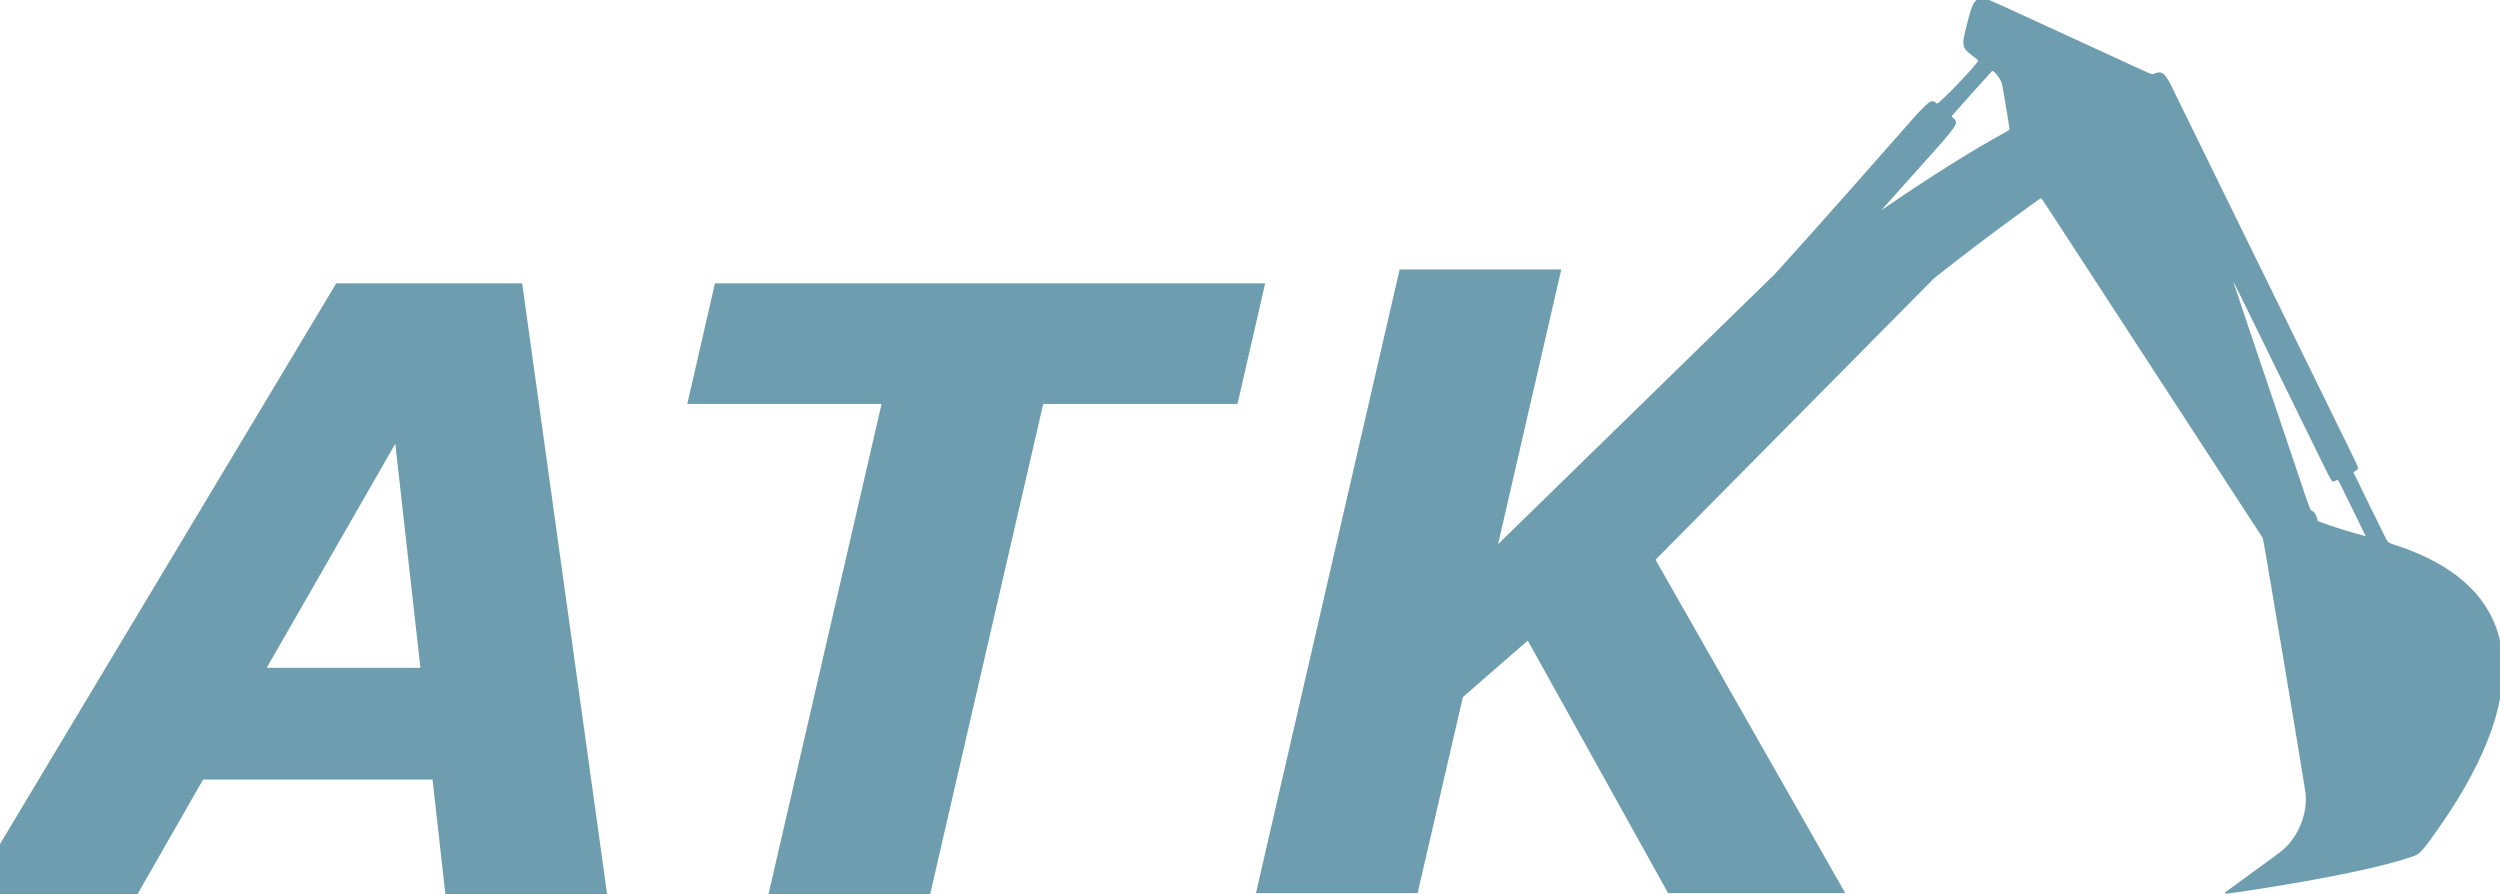
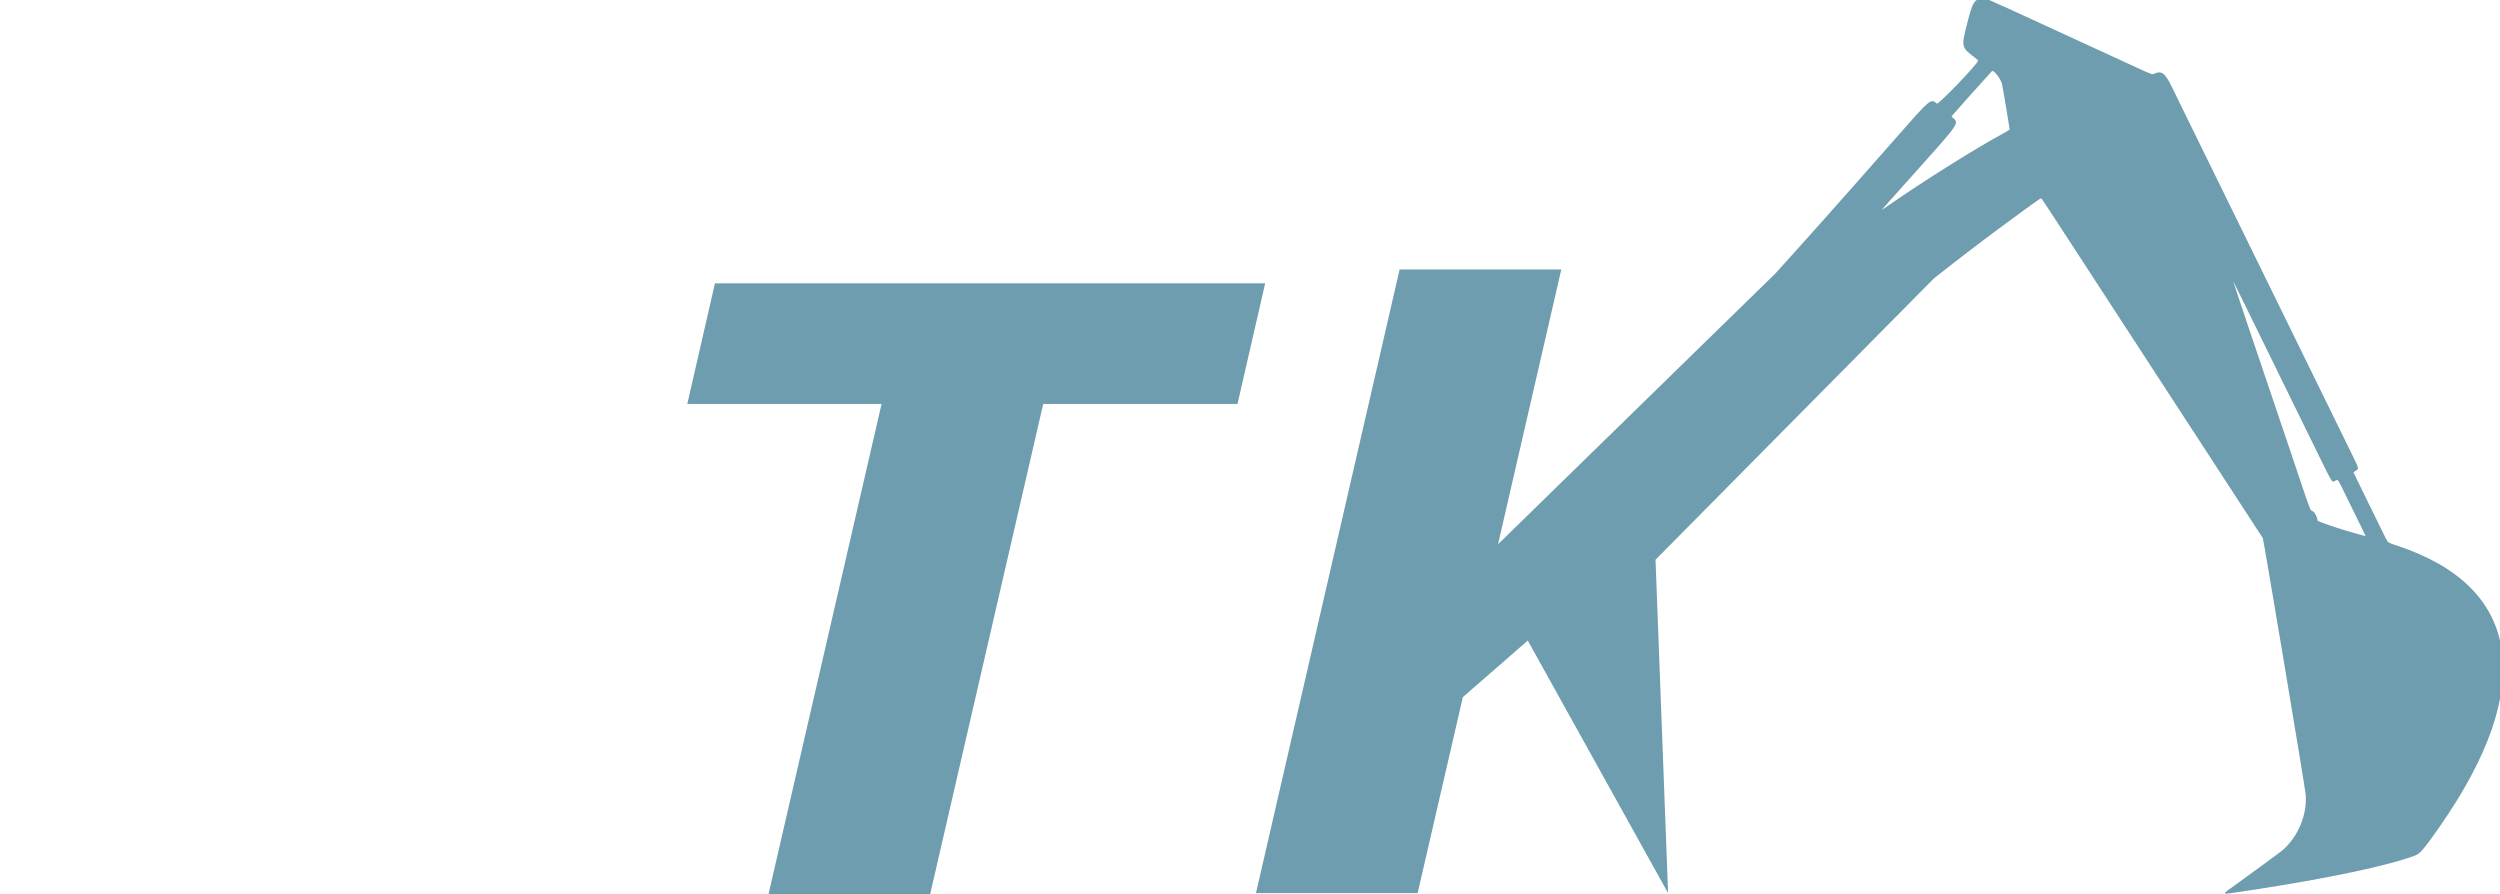
<svg xmlns="http://www.w3.org/2000/svg" xmlns:ns1="http://www.inkscape.org/namespaces/inkscape" xmlns:ns2="http://sodipodi.sourceforge.net/DTD/sodipodi-0.dtd" width="22.505mm" height="8.051mm" viewBox="0 0 22.505 8.051" version="1.1" id="svg5" ns1:version="1.1.2 (b8e25be833, 2022-02-05)" ns2:docname="Logo_ohneSchrift_small.svg" ns1:export-filename="E:\Dokumente\Mediengestaltung\Kunden\KNr 1008 - AbwasserTechnik Karbow\Auftrag 0049\Logo_ohneSchrift_high_300dpi.png" ns1:export-xdpi="300" ns1:export-ydpi="300">
  <ns2:namedview id="namedview7" pagecolor="#ffffff" bordercolor="#666666" borderopacity="1.0" ns1:pageshadow="2" ns1:pageopacity="0.0" ns1:pagecheckerboard="0" ns1:document-units="mm" showgrid="false" fit-margin-top="0" fit-margin-left="0" fit-margin-right="0" fit-margin-bottom="0" ns1:zoom="8.2041846" ns1:cx="50.644887" ns1:cy="37.968429" ns1:window-width="3840" ns1:window-height="2054" ns1:window-x="-11" ns1:window-y="-11" ns1:window-maximized="1" ns1:current-layer="layer1" />
  <defs id="defs2" />
  <g ns1:label="Ebene 1" ns1:groupmode="layer" id="layer1" transform="translate(-6.313,-195.8)">
    <g id="g25742-7-5-4-6-9" transform="matrix(-0.108,0,0,0.108,35.598,186.411)" style="fill:#6d9dae;fill-opacity:1" ns1:export-filename="E:\Dokumente\Mediengestaltung\Kunden\KNr 1008 - AbwasserTechnik Karbow\Auftrag 0049\Logo_ohneSchrift_high_300dpi.png" ns1:export-xdpi="300" ns1:export-ydpi="300">
      <g id="g2942-6-4-0-3-6" transform="matrix(0.27,0,0,0.27,148.107,123.908)" style="fill:#6d9dae;fill-opacity:1">
-         <path id="path2944-7-7-1-4-9" style="fill:#6d9dae;fill-opacity:1;stroke-width:0.126" d="m 605.723,0.002 c -0.088,0.006 -0.142,0.034 -0.279,0.033 -2.858,-0.015 -3.356,0.723 -5.09,7.543 -1.819,7.152 -1.785,7.314 2.115,10.275 0.711,0.54 1.275,1.032 1.254,1.094 -0.484,1.374 -12.152,13.496 -12.621,13.111 -1.915,-1.569 -1.836,-1.633 -12.512,10.514 -18.971,21.584 -29.449,33.265 -36.867,41.439 l -84.619,82.604 19.312,-83.895 H 427.051 L 383.186,273.145 h 49.363 l 13.812,-59.85 19.822,-17.266 42.844,77.115 h 54.096 L 505.189,171.348 590.154,85.486 c 7.881,-6.265 16.488,-12.829 25.938,-19.701 7.122,-5.179 6.748,-4.932 7.01,-4.662 0.126,0.13 2.23,3.319 4.678,7.086 4.864,7.486 57.804,88.802 60.793,93.377 1.016,1.555 1.941,2.973 2.057,3.15 0.216,0.332 12.769,75.355 13.047,77.973 0.664,6.258 -2.245,13.329 -7.189,17.479 -0.583,0.489 -4.632,3.473 -8.998,6.631 -9.34,6.757 -8.559,6.162 -8.365,6.395 0.173,0.208 0.31,0.191 8.01,-0.982 23.293,-3.549 41.948,-7.492 50.066,-10.582 1.457,-0.555 2.764,-2.103 7.479,-8.863 29.683,-42.564 25.02,-73.181 -13.057,-85.736 -2.765,-0.912 -2.765,-0.911 -3.465,-2.275 -0.965,-1.882 -9.809,-19.939 -9.836,-20.08 -0.012,-0.063 0.29,-0.29 0.67,-0.506 1.063,-0.603 1.099,-0.462 -1.455,-5.664 -1.221,-2.488 -2.854,-5.824 -3.631,-7.414 -0.776,-1.59 -5.047,-10.299 -9.49,-19.354 -8.02,-16.346 -9.858,-20.094 -12.695,-25.889 -2.573,-5.253 -4.731,-9.655 -9.738,-19.857 -2.68,-5.461 -5.538,-11.286 -6.35,-12.945 -1.402,-2.865 -2.662,-5.434 -6.424,-13.102 -4.015,-8.185 -5.002,-10.202 -6.389,-13.039 -2.07,-4.236 -3.079,-4.984 -5.361,-3.975 -0.645,0.285 -0.645,0.286 -5.404,-1.906 C 608.569,1.016 606.338,-0.042 605.723,0.002 Z m 2.26,22.084 c 0.742,0 2.499,2.299 2.979,3.896 0.184,0.613 2.336,13.467 2.336,13.953 0,0.119 -0.618,0.528 -1.602,1.059 -8.759,4.728 -24.106,14.354 -35.848,22.484 -0.863,0.598 -1.59,1.086 -1.613,1.086 -0.023,0 0.43,-0.527 1.006,-1.172 0.576,-0.645 5.456,-6.101 10.848,-12.125 11.839,-13.228 11.845,-13.234 9.861,-14.902 -0.216,-0.181 -0.374,-0.38 -0.352,-0.441 0.058,-0.155 12.304,-13.838 12.385,-13.838 z m 73.594,64.268 c 0.025,-0.026 1.453,2.822 3.172,6.33 1.718,3.508 4.165,8.5 5.438,11.092 1.273,2.592 3.575,7.287 5.115,10.432 1.54,3.145 3.897,7.951 5.238,10.682 1.341,2.73 4.357,8.878 6.701,13.662 4.661,9.512 4.48,9.215 5.326,8.777 1.103,-0.571 0.798,-0.933 3.023,3.607 1.093,2.229 2.983,6.083 4.201,8.564 1.218,2.482 2.215,4.533 2.215,4.557 0,0.104 -0.437,-0.004 -3.41,-0.836 -4.941,-1.383 -11.293,-3.552 -11.293,-3.855 0,-0.954 -0.783,-2.537 -1.383,-2.795 -0.484,-0.208 -0.67,-0.371 -0.812,-0.713 -0.495,-1.186 -1.639,-4.395 -2.369,-6.65 -0.447,-1.382 -2.057,-6.189 -3.578,-10.682 -11.076,-32.706 -17.624,-52.132 -17.584,-52.172 z" transform="matrix(-1.011,0,0,1.011,455.412,-137.376)" />
+         <path id="path2944-7-7-1-4-9" style="fill:#6d9dae;fill-opacity:1;stroke-width:0.126" d="m 605.723,0.002 c -0.088,0.006 -0.142,0.034 -0.279,0.033 -2.858,-0.015 -3.356,0.723 -5.09,7.543 -1.819,7.152 -1.785,7.314 2.115,10.275 0.711,0.54 1.275,1.032 1.254,1.094 -0.484,1.374 -12.152,13.496 -12.621,13.111 -1.915,-1.569 -1.836,-1.633 -12.512,10.514 -18.971,21.584 -29.449,33.265 -36.867,41.439 l -84.619,82.604 19.312,-83.895 H 427.051 L 383.186,273.145 h 49.363 l 13.812,-59.85 19.822,-17.266 42.844,77.115 L 505.189,171.348 590.154,85.486 c 7.881,-6.265 16.488,-12.829 25.938,-19.701 7.122,-5.179 6.748,-4.932 7.01,-4.662 0.126,0.13 2.23,3.319 4.678,7.086 4.864,7.486 57.804,88.802 60.793,93.377 1.016,1.555 1.941,2.973 2.057,3.15 0.216,0.332 12.769,75.355 13.047,77.973 0.664,6.258 -2.245,13.329 -7.189,17.479 -0.583,0.489 -4.632,3.473 -8.998,6.631 -9.34,6.757 -8.559,6.162 -8.365,6.395 0.173,0.208 0.31,0.191 8.01,-0.982 23.293,-3.549 41.948,-7.492 50.066,-10.582 1.457,-0.555 2.764,-2.103 7.479,-8.863 29.683,-42.564 25.02,-73.181 -13.057,-85.736 -2.765,-0.912 -2.765,-0.911 -3.465,-2.275 -0.965,-1.882 -9.809,-19.939 -9.836,-20.08 -0.012,-0.063 0.29,-0.29 0.67,-0.506 1.063,-0.603 1.099,-0.462 -1.455,-5.664 -1.221,-2.488 -2.854,-5.824 -3.631,-7.414 -0.776,-1.59 -5.047,-10.299 -9.49,-19.354 -8.02,-16.346 -9.858,-20.094 -12.695,-25.889 -2.573,-5.253 -4.731,-9.655 -9.738,-19.857 -2.68,-5.461 -5.538,-11.286 -6.35,-12.945 -1.402,-2.865 -2.662,-5.434 -6.424,-13.102 -4.015,-8.185 -5.002,-10.202 -6.389,-13.039 -2.07,-4.236 -3.079,-4.984 -5.361,-3.975 -0.645,0.285 -0.645,0.286 -5.404,-1.906 C 608.569,1.016 606.338,-0.042 605.723,0.002 Z m 2.26,22.084 c 0.742,0 2.499,2.299 2.979,3.896 0.184,0.613 2.336,13.467 2.336,13.953 0,0.119 -0.618,0.528 -1.602,1.059 -8.759,4.728 -24.106,14.354 -35.848,22.484 -0.863,0.598 -1.59,1.086 -1.613,1.086 -0.023,0 0.43,-0.527 1.006,-1.172 0.576,-0.645 5.456,-6.101 10.848,-12.125 11.839,-13.228 11.845,-13.234 9.861,-14.902 -0.216,-0.181 -0.374,-0.38 -0.352,-0.441 0.058,-0.155 12.304,-13.838 12.385,-13.838 z m 73.594,64.268 c 0.025,-0.026 1.453,2.822 3.172,6.33 1.718,3.508 4.165,8.5 5.438,11.092 1.273,2.592 3.575,7.287 5.115,10.432 1.54,3.145 3.897,7.951 5.238,10.682 1.341,2.73 4.357,8.878 6.701,13.662 4.661,9.512 4.48,9.215 5.326,8.777 1.103,-0.571 0.798,-0.933 3.023,3.607 1.093,2.229 2.983,6.083 4.201,8.564 1.218,2.482 2.215,4.533 2.215,4.557 0,0.104 -0.437,-0.004 -3.41,-0.836 -4.941,-1.383 -11.293,-3.552 -11.293,-3.855 0,-0.954 -0.783,-2.537 -1.383,-2.795 -0.484,-0.208 -0.67,-0.371 -0.812,-0.713 -0.495,-1.186 -1.639,-4.395 -2.369,-6.65 -0.447,-1.382 -2.057,-6.189 -3.578,-10.682 -11.076,-32.706 -17.624,-52.132 -17.584,-52.172 z" transform="matrix(-1.011,0,0,1.011,455.412,-137.376)" />
      </g>
    </g>
    <g aria-label="ATK" transform="matrix(0.193,0,0,0.193,561.63,11.737)" id="text111917-7-4" style="font-style:italic;font-weight:bold;font-size:40px;line-height:1.25;-inkscape-font-specification:'sans-serif, Bold Italic';white-space:pre;shape-inside:url(#rect111919);fill:#6d9dae;fill-opacity:1" ns1:export-filename="E:\Dokumente\Mediengestaltung\Kunden\KNr 1008 - AbwasserTechnik Karbow\Auftrag 0049\Logo_ohneSchrift_high_300dpi.png" ns1:export-xdpi="300" ns1:export-ydpi="300">
-       <path d="m -2848.892,995.993 h -7.559 l -0.664,-5.938 h -10.703 l -3.398,5.938 h -7.832 l 17.441,-29.082 h 8.672 z m -8.789,-11.152 -1.172,-10.449 -5.996,10.449 z" id="path119237-8-6" style="fill:#6d9dae;fill-opacity:1" />
      <path d="m -2819.57,972.536 h -9.062 l -5.41,23.457 h -7.539 l 5.41,-23.457 h -9.062 l 1.289,-5.625 h 25.664 z" id="path119239-4-9" style="fill:#6d9dae;fill-opacity:1" />
    </g>
  </g>
</svg>